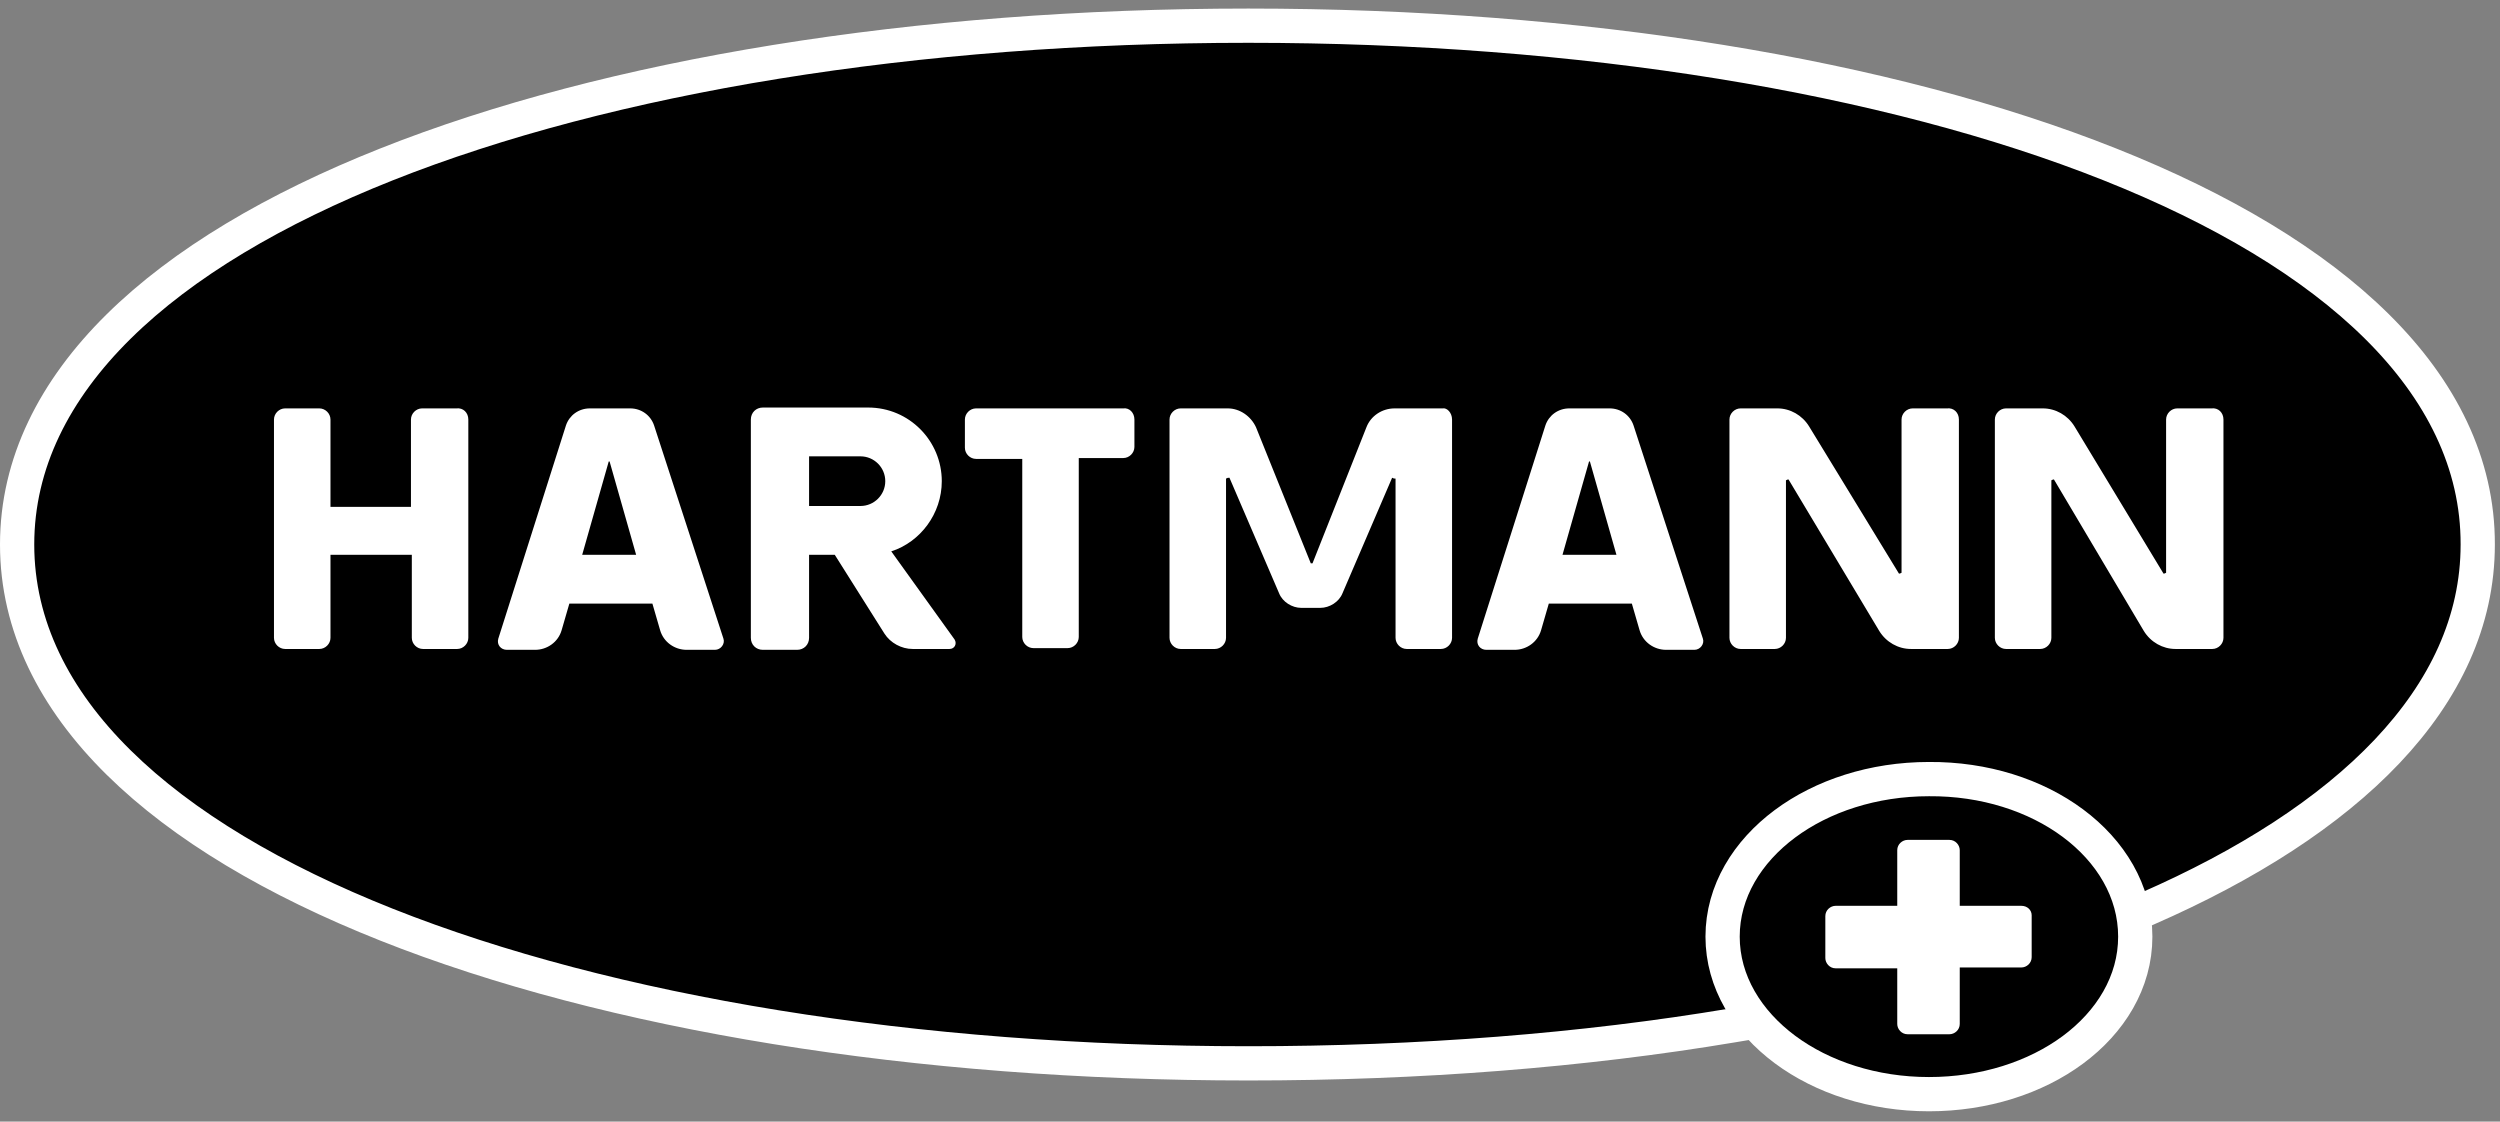
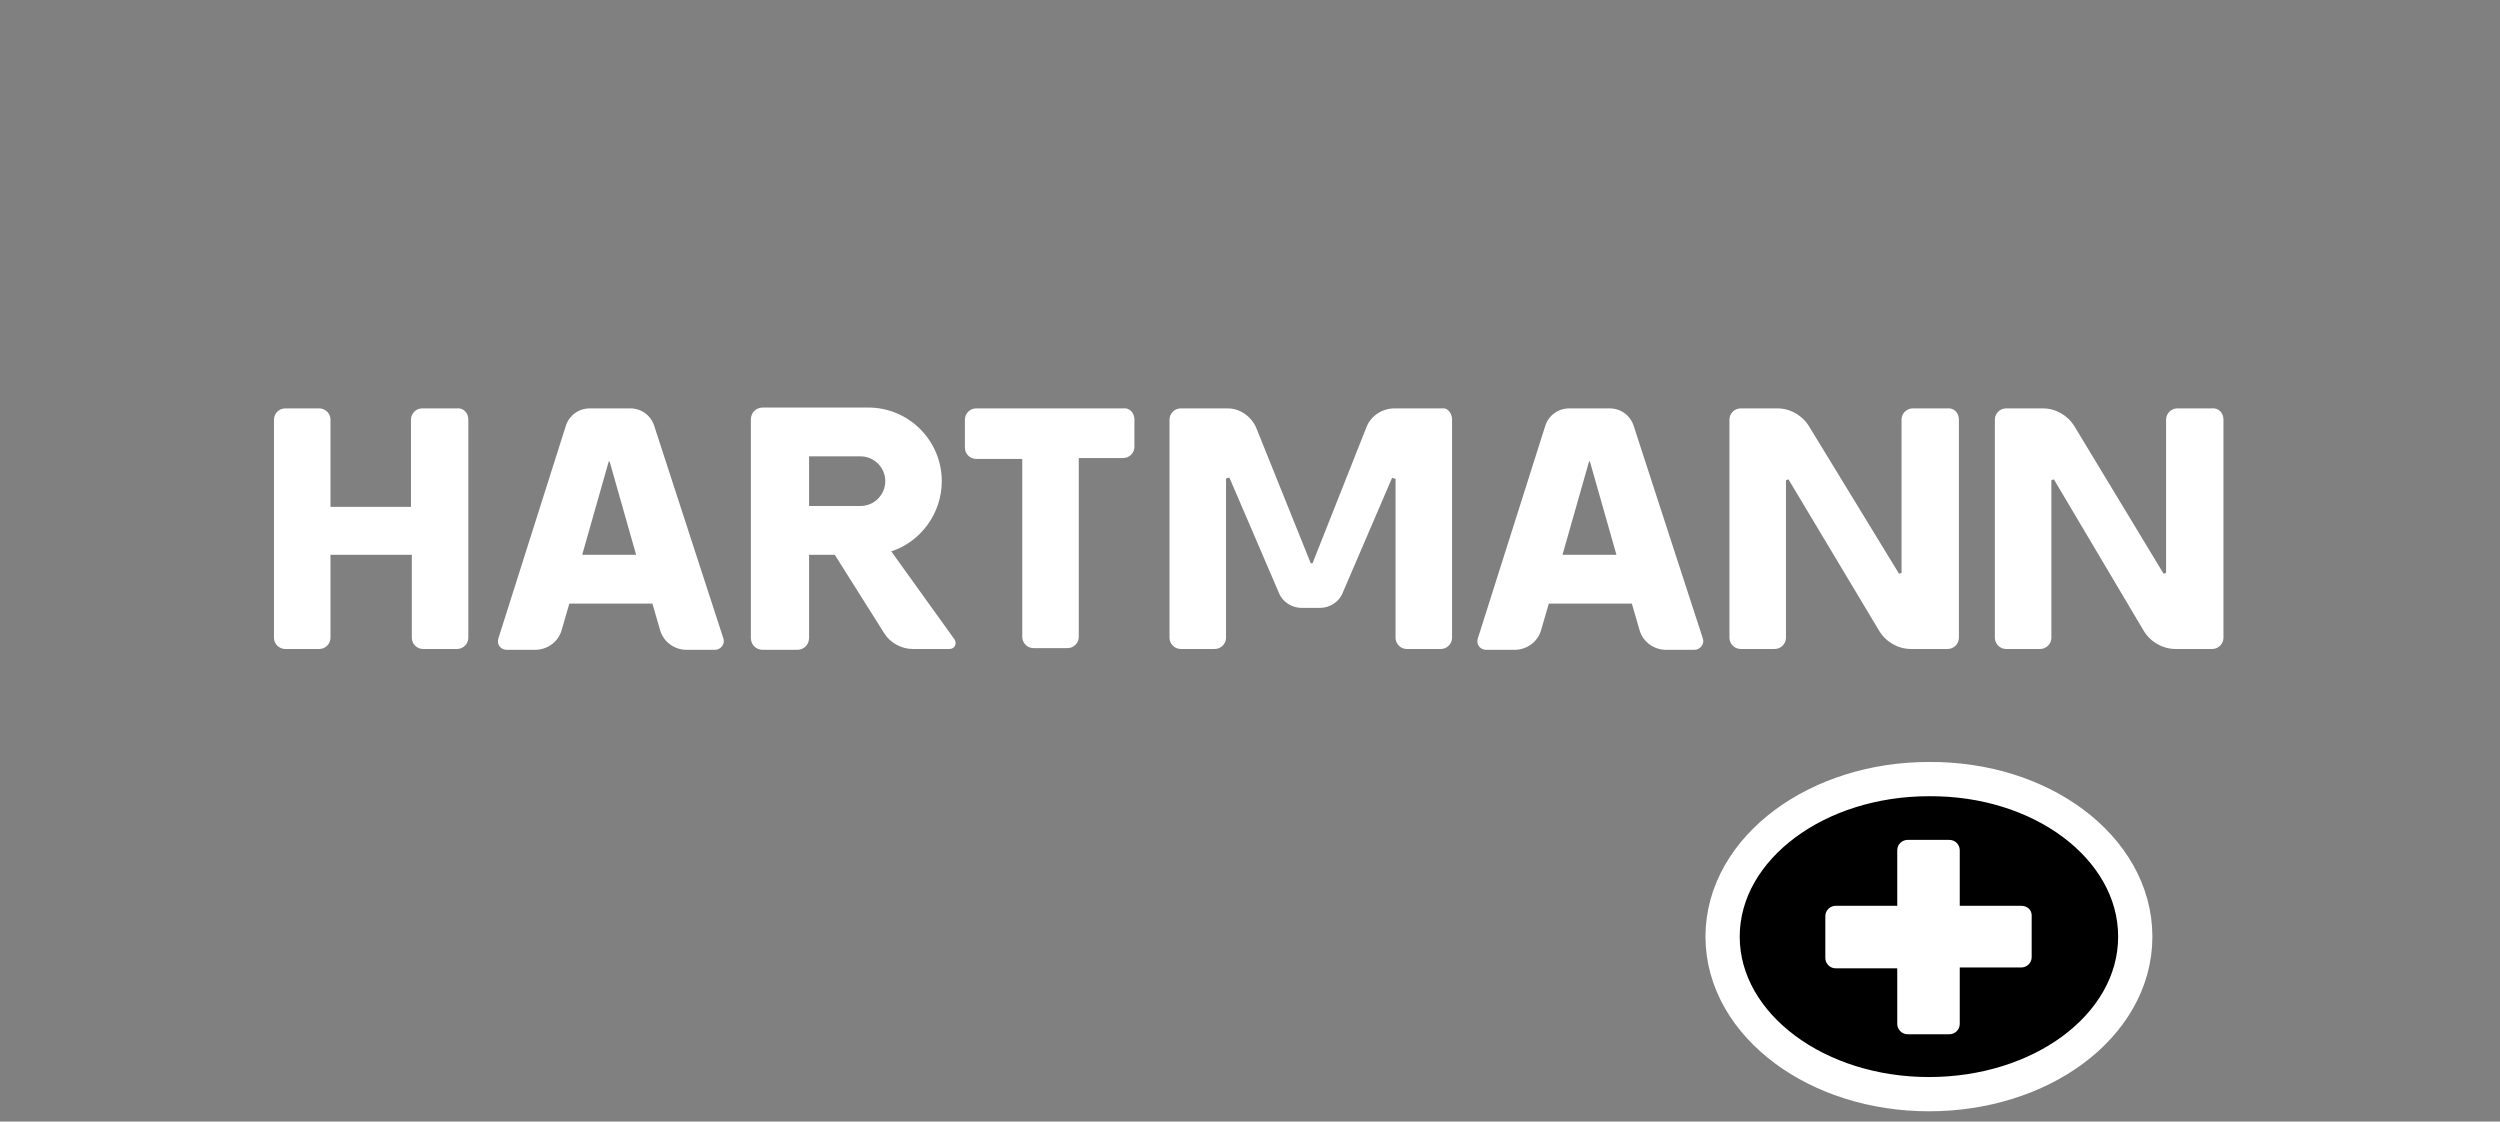
<svg xmlns="http://www.w3.org/2000/svg" width="292" height="131" viewBox="0 0 292 131" fill="none">
  <rect x="0" y="0" width="292" height="131" fill="#808080" stroke="none" />
-   <path d="M202.331 119.772L205.172 119.296L203.732 116.801C202.372 114.442 201.6 111.984 201.6 109.4C201.6 99.935 211.718 91.4 225.2 91.4C236.503 91.4 245.554 97.375 248.105 104.939L248.802 107.007L250.801 106.132C274.04 95.972 289.397 81.485 289.4 63.606C289.427 54.115 285.116 45.553 277.623 38.131C270.152 30.729 259.45 24.382 246.44 19.204C220.412 8.846 184.719 3 145.8 3C106.931 3 71.214 8.846 45.137 19.204C32.101 24.381 21.37 30.727 13.867 38.128C6.345 45.548 2 54.108 2 63.6C2 73.092 6.345 81.652 13.867 89.072C21.37 96.473 32.101 102.819 45.137 107.996C71.214 118.354 106.931 124.2 145.8 124.2C165.798 124.2 184.909 122.693 202.331 119.772Z" fill="black" stroke="white" stroke-width="4" />
  <path d="M225.299 127.799C231.783 127.799 237.735 125.862 242.115 122.619C246.495 119.374 249.399 114.728 249.399 109.399C249.399 104.074 246.498 99.402 242.118 96.144C237.739 92.887 231.783 90.948 225.291 90.999C218.804 91.001 212.855 92.966 208.481 96.219C204.107 99.472 201.199 104.117 201.199 109.399C201.199 114.682 204.107 119.326 208.481 122.579C212.857 125.833 218.809 127.799 225.299 127.799Z" fill="black" stroke="white" stroke-width="4" />
  <path d="M104.1 64.4C107.5 63.3 110 60 110 56.2C110 51.5 106.2 47.6 101.4 47.6H89.1C88.3 47.6 87.7 48.2 87.7 49V74.5C87.7 75.3 88.3 75.9 89.1 75.9H93.1C93.9 75.9 94.5 75.3 94.5 74.5V64.8H97.5L103.3 74C104 75.1 105.3 75.8 106.6 75.8H110.9C111.5 75.8 111.8 75.2 111.5 74.7L104.1 64.4ZM94.5 53.3H100.5C102.1 53.3 103.4 54.6 103.4 56.2C103.4 57.8 102.1 59.1 100.5 59.1H94.5V53.3ZM169.6 49V74.5C169.6 75.2 169 75.8 168.3 75.8H164.3C163.6 75.8 163 75.2 163 74.5V55.9C162.8 55.9 162.8 55.9 162.6 55.8L156.8 69.3C156.4 70.3 155.3 71 154.2 71H152C150.9 71 149.8 70.3 149.4 69.3L143.6 55.8C143.4 55.8 143.4 55.8 143.2 55.9V74.5C143.2 75.2 142.6 75.8 141.9 75.8H137.9C137.2 75.8 136.6 75.2 136.6 74.5V49C136.6 48.3 137.2 47.7 137.9 47.7H143.4C144.8 47.7 146.1 48.6 146.7 49.9L153.1 65.8C153.2 65.8 153.2 65.8 153.3 65.8L159.6 49.9C160.1 48.6 161.4 47.7 162.9 47.7H168.5C169 47.6 169.6 48.2 169.6 49ZM228.8 49V74.5C228.8 75.2 228.2 75.8 227.5 75.8H223.2C221.7 75.8 220.3 75 219.5 73.7L208.9 56C208.8 56 208.8 56 208.6 56.1V74.5C208.6 75.2 208 75.8 207.3 75.8H203.3C202.6 75.8 202 75.2 202 74.5V49C202 48.3 202.6 47.7 203.3 47.7H207.6C209.1 47.7 210.5 48.5 211.3 49.8L221.8 67C221.9 67 221.9 67 222.1 66.9V49C222.1 48.3 222.7 47.7 223.4 47.7H227.4C228.2 47.6 228.8 48.2 228.8 49ZM76.4 49.7C76 48.5 74.9 47.7 73.6 47.7H68.9C67.6 47.7 66.5 48.5 66.1 49.7L58.2 74.6C58 75.3 58.5 75.9 59.2 75.9H62.5C63.9 75.9 65.2 75 65.6 73.6L66.5 70.5H76.2L77.1 73.6C77.5 75 78.8 75.9 80.2 75.9H83.5C84.2 75.9 84.7 75.2 84.5 74.6L76.4 49.7ZM68 64.8L71.1 53.9H71.2L74.3 64.8H68ZM190.8 49.7C190.4 48.5 189.3 47.7 188 47.7H183.3C182 47.7 180.9 48.5 180.5 49.7L172.6 74.6C172.4 75.3 172.9 75.9 173.6 75.9H176.9C178.3 75.9 179.6 75 180 73.6L180.9 70.5H190.6L191.5 73.6C191.9 75 193.2 75.9 194.6 75.9H197.9C198.6 75.9 199.1 75.2 198.9 74.6L190.8 49.7ZM182.5 64.8L185.6 53.9H185.7L188.8 64.8H182.5ZM132.5 49V52.2C132.5 52.9 131.9 53.5 131.2 53.5H126V74.4C126 75.1 125.4 75.7 124.7 75.7H120.7C120 75.7 119.4 75.1 119.4 74.4V53.6H114C113.3 53.6 112.7 53 112.7 52.3V49C112.7 48.3 113.3 47.7 114 47.7H131.2C131.9 47.6 132.5 48.2 132.5 49ZM54.7 49V74.5C54.7 75.2 54.1 75.8 53.4 75.8H49.4C48.7 75.8 48.1 75.2 48.1 74.5V64.8H38.6V74.5C38.6 75.2 38 75.8 37.3 75.8H33.3C32.6 75.8 32 75.2 32 74.5V49C32 48.3 32.6 47.7 33.3 47.7H37.3C38 47.7 38.6 48.3 38.6 49V59.2H48V49C48 48.3 48.6 47.7 49.3 47.7H53.3C54.1 47.6 54.7 48.2 54.7 49ZM259.7 49V74.5C259.7 75.2 259.1 75.8 258.4 75.8H254.1C252.6 75.8 251.2 75 250.4 73.7L239.9 56C239.8 56 239.8 56 239.6 56.1V74.5C239.6 75.2 239 75.8 238.3 75.8H234.3C233.6 75.8 233 75.2 233 74.5V49C233 48.3 233.6 47.7 234.3 47.7H238.6C240.1 47.7 241.5 48.5 242.3 49.8L252.7 67C252.8 67 252.8 67 253 66.9V49C253 48.3 253.6 47.7 254.3 47.7H258.3C259.1 47.6 259.7 48.2 259.7 49Z" fill="white" />
  <path fill-rule="evenodd" clip-rule="evenodd" d="M236.099 105.8H228.899V99.3C228.899 98.7 228.399 98.1 227.699 98.1H222.799C222.199 98.1 221.599 98.6 221.599 99.3V105.8H214.399C213.799 105.8 213.199 106.3 213.199 107V111.9C213.199 112.5 213.699 113.1 214.399 113.1H221.599V119.6C221.599 120.2 222.099 120.8 222.799 120.8H227.699C228.299 120.8 228.899 120.3 228.899 119.6V113H236.099C236.699 113 237.299 112.5 237.299 111.8V106.9C237.299 106.3 236.799 105.8 236.099 105.8Z" fill="white" />
</svg>